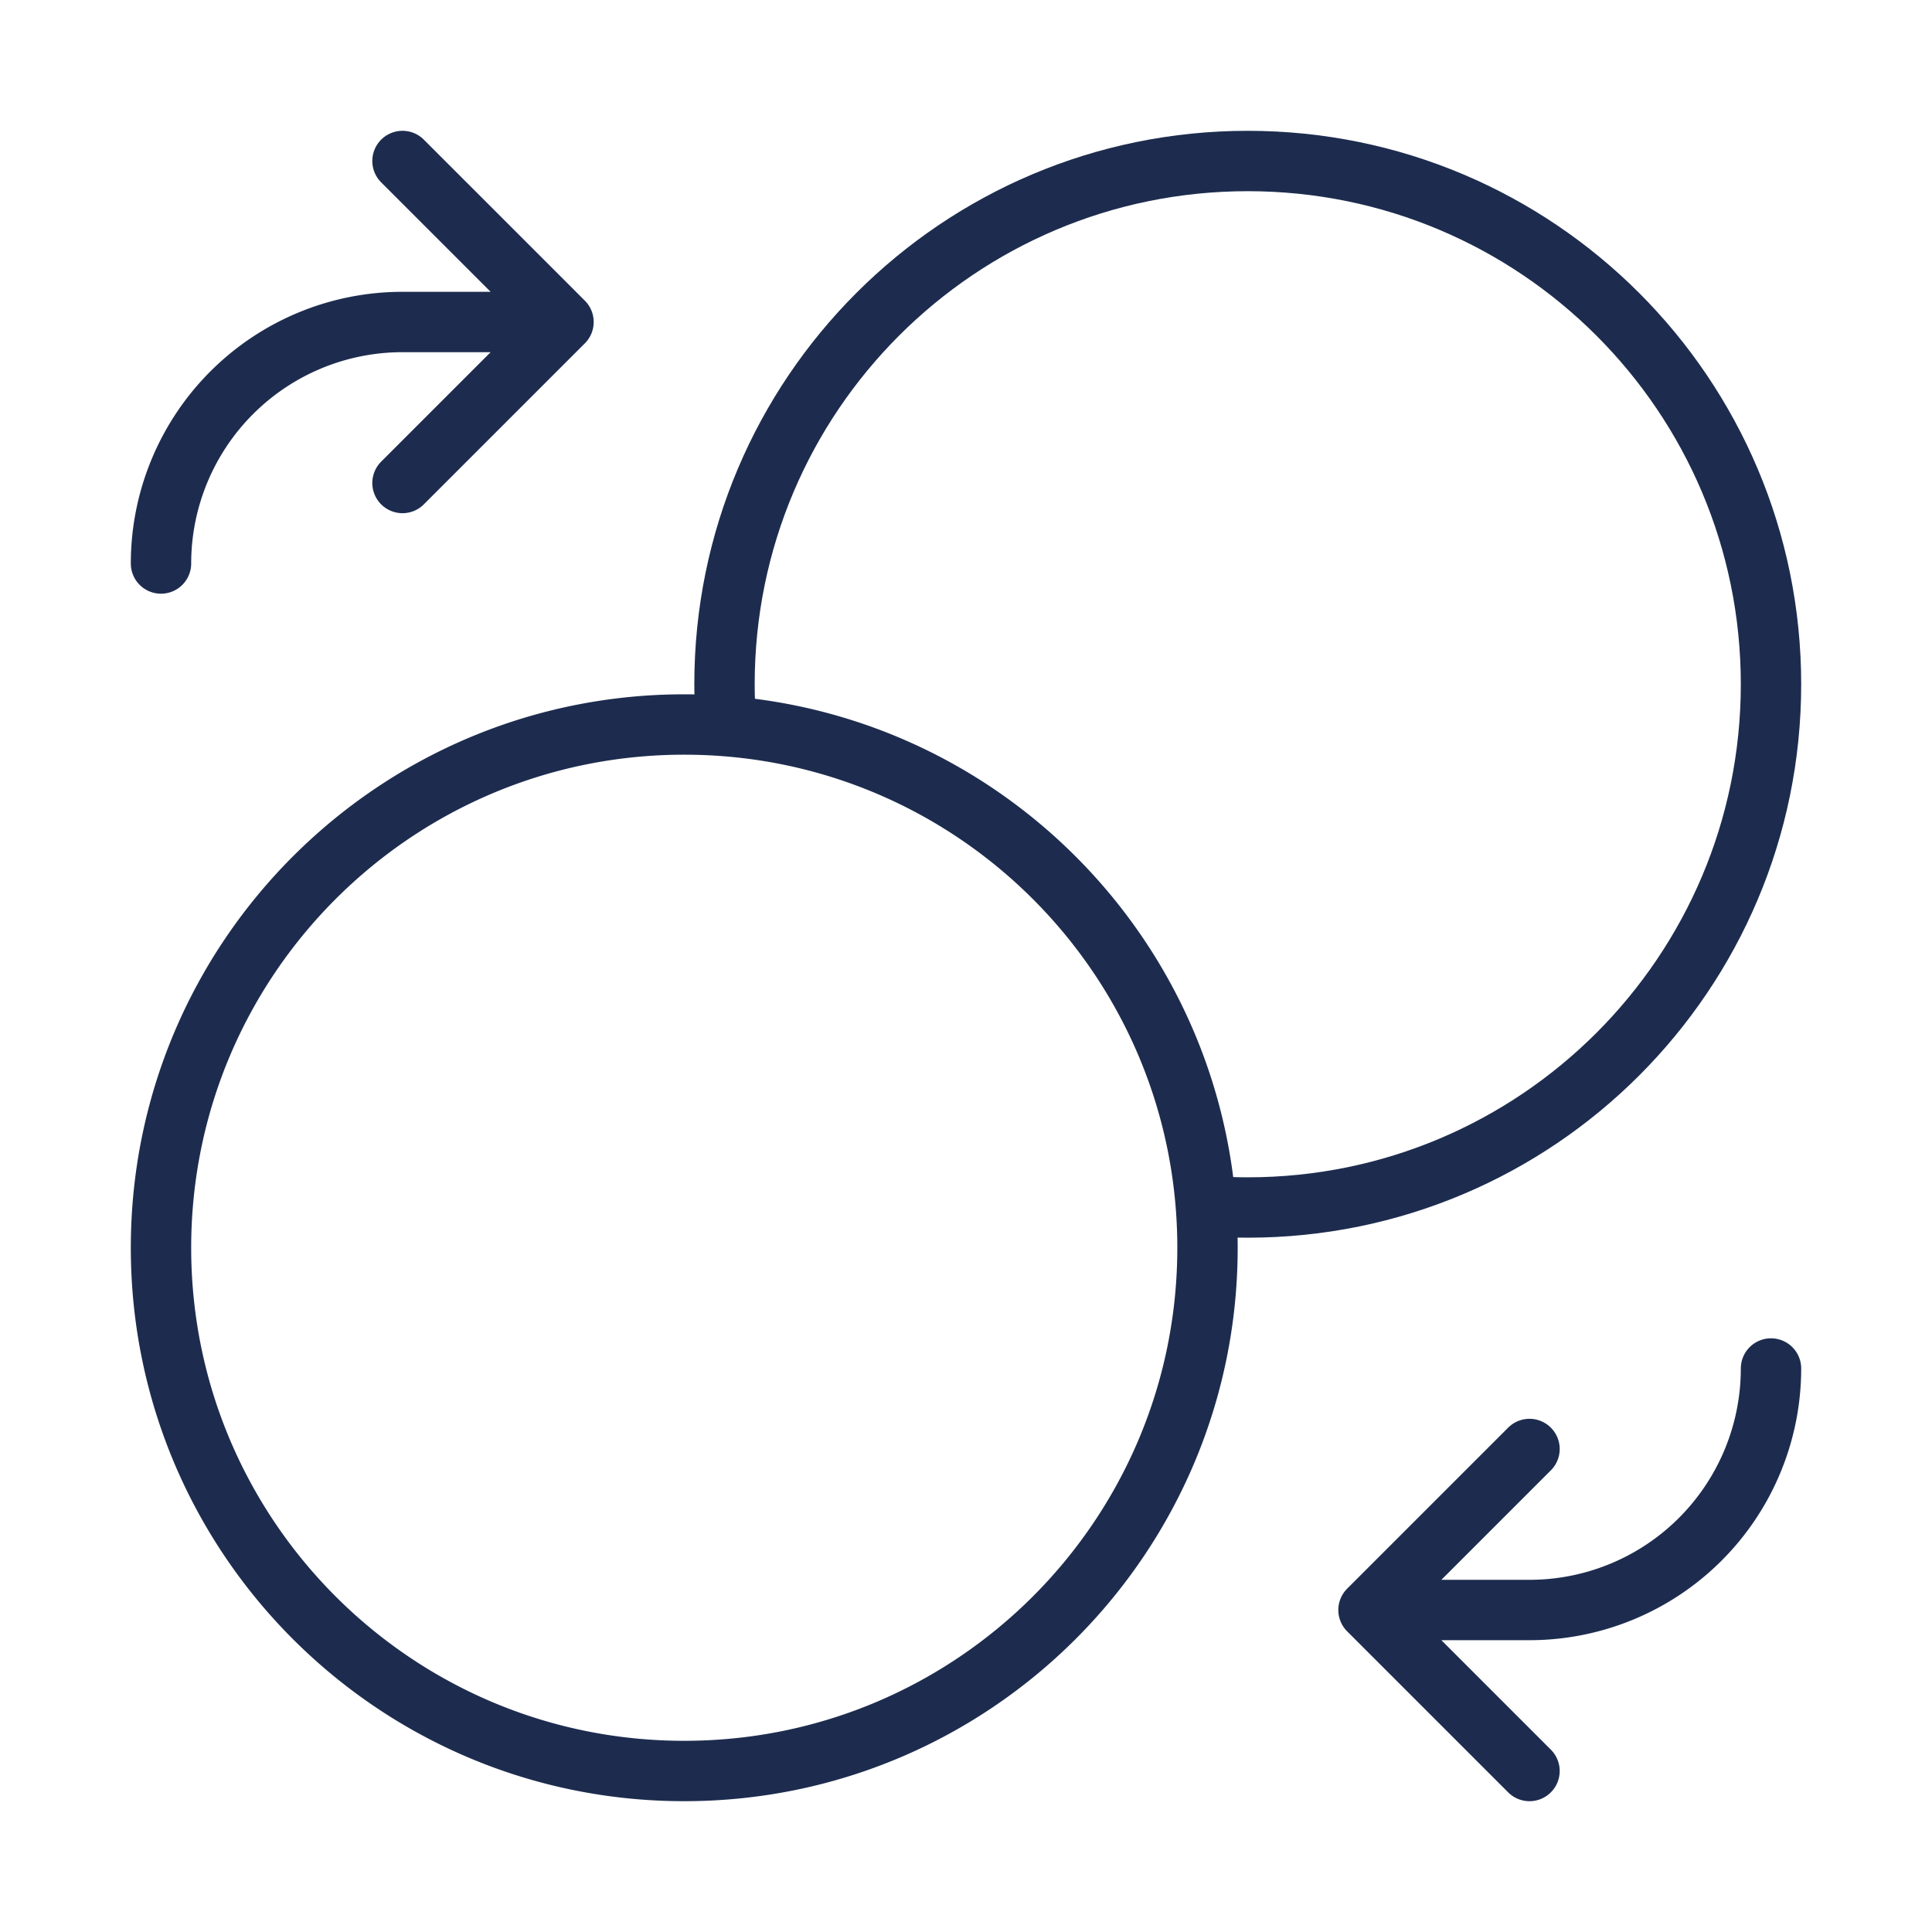
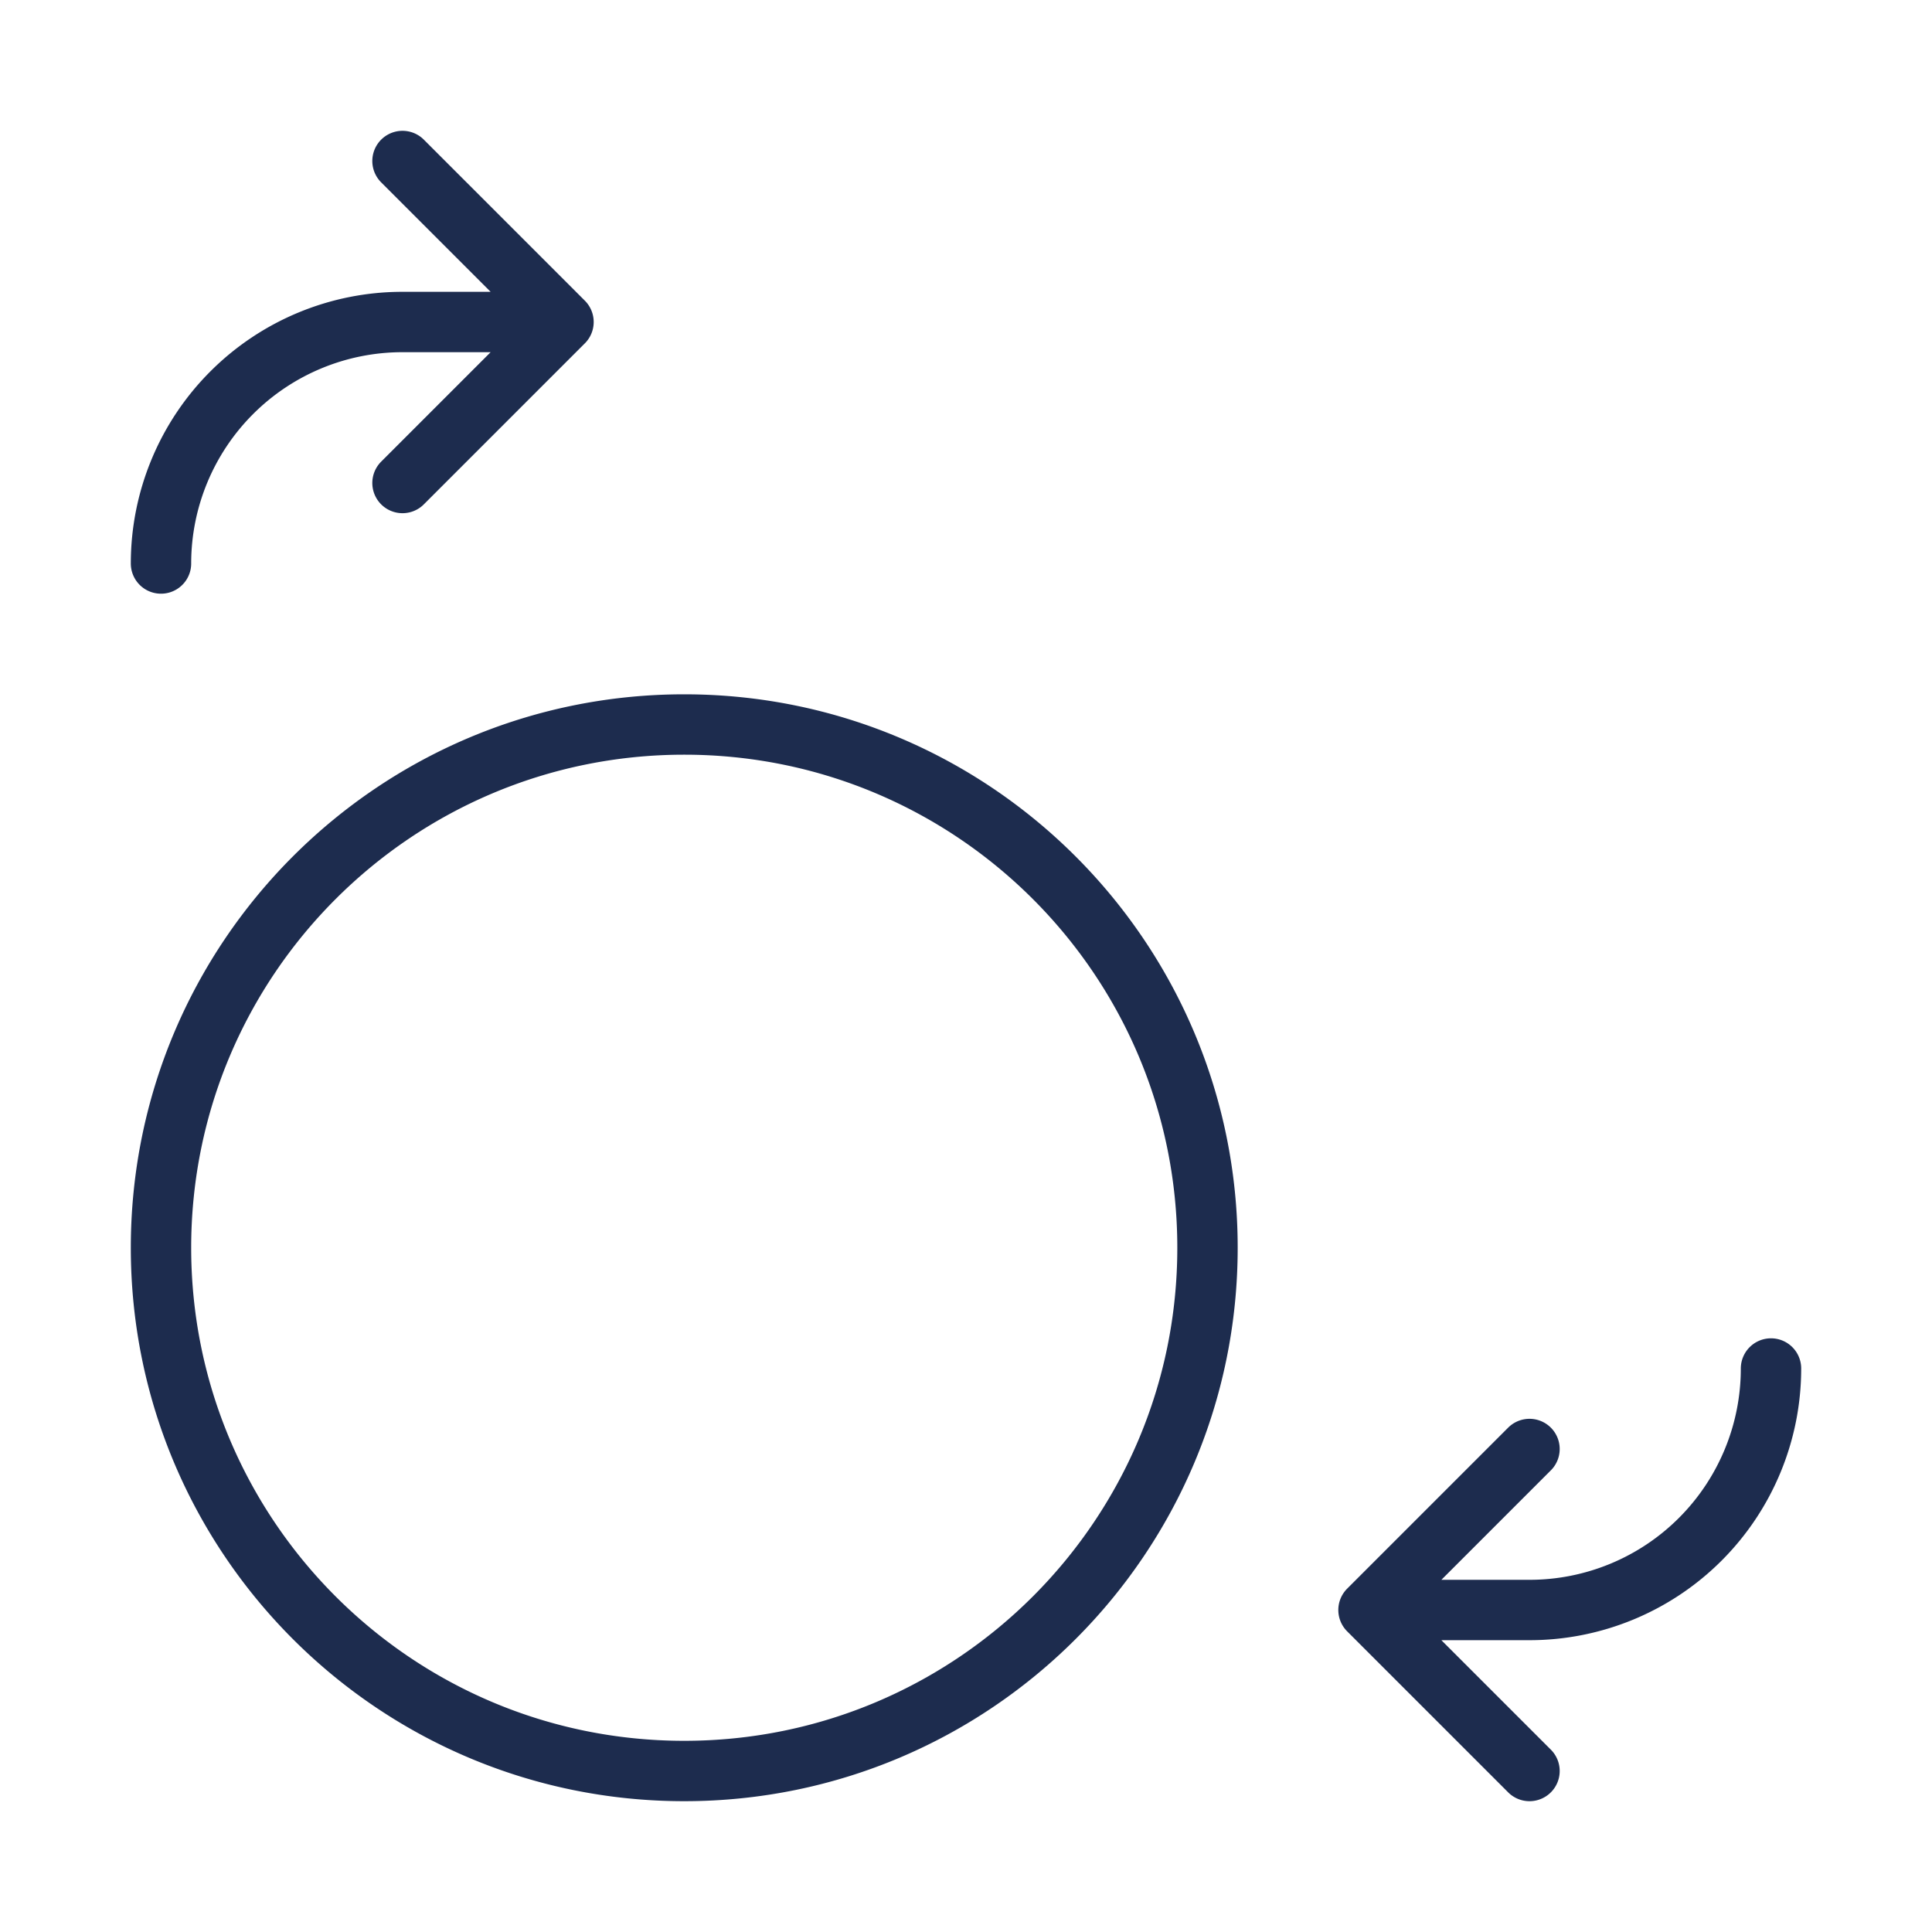
<svg xmlns="http://www.w3.org/2000/svg" width="48" height="48" viewBox="0 0 48 48" fill="none">
-   <path stroke="#1D2C4E" stroke-linecap="round" stroke-linejoin="round" stroke-width="1.5" d="M18.038 18c-.025-.33-.038-.663-.038-1 0-7.18 5.82-13 13-13s13 5.82 13 13-5.82 13-13 13c-.336 0-.67-.013-1-.038" />
  <path stroke="#1D2C4E" stroke-linecap="round" stroke-linejoin="round" stroke-width="1.5" d="M17 44C9.82 44 4 38.18 4 31s5.82-13 13-13 13 5.82 13 13-5.82 13-13 13Zm27-10a6 6 0 0 1-6 6h-4m0 0 4-4m-4 4 4 4M4 14a6 6 0 0 1 6-6h4m0 0-4 4m4-4-4-4" />
</svg>